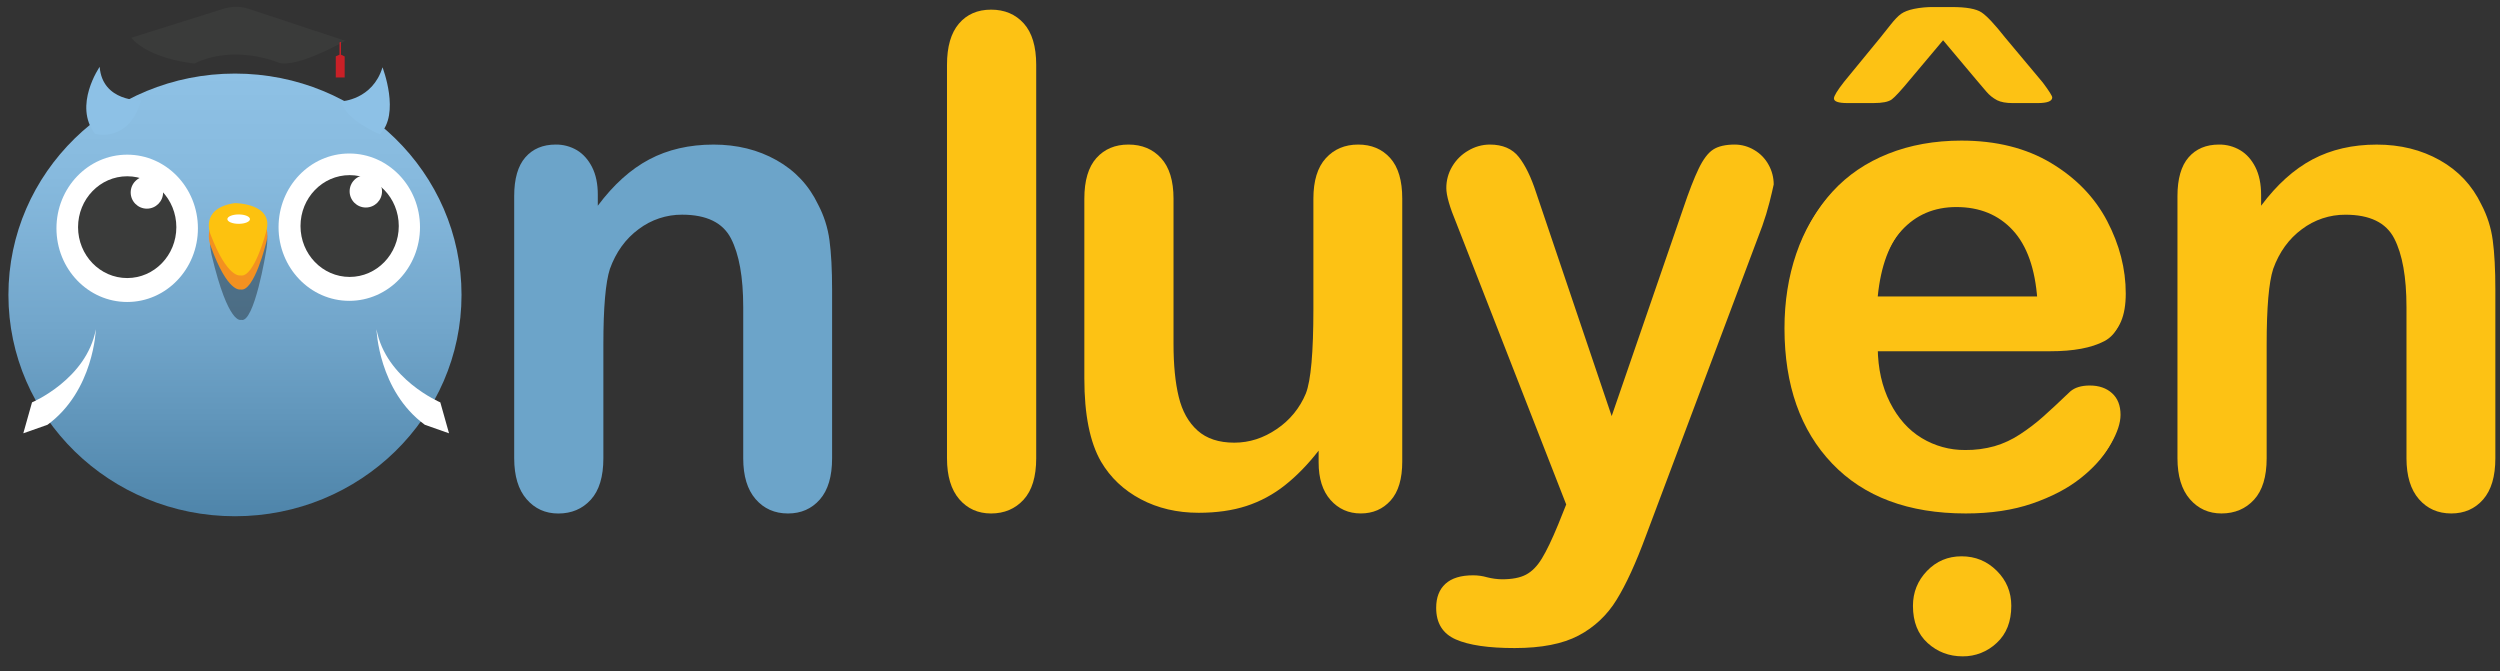
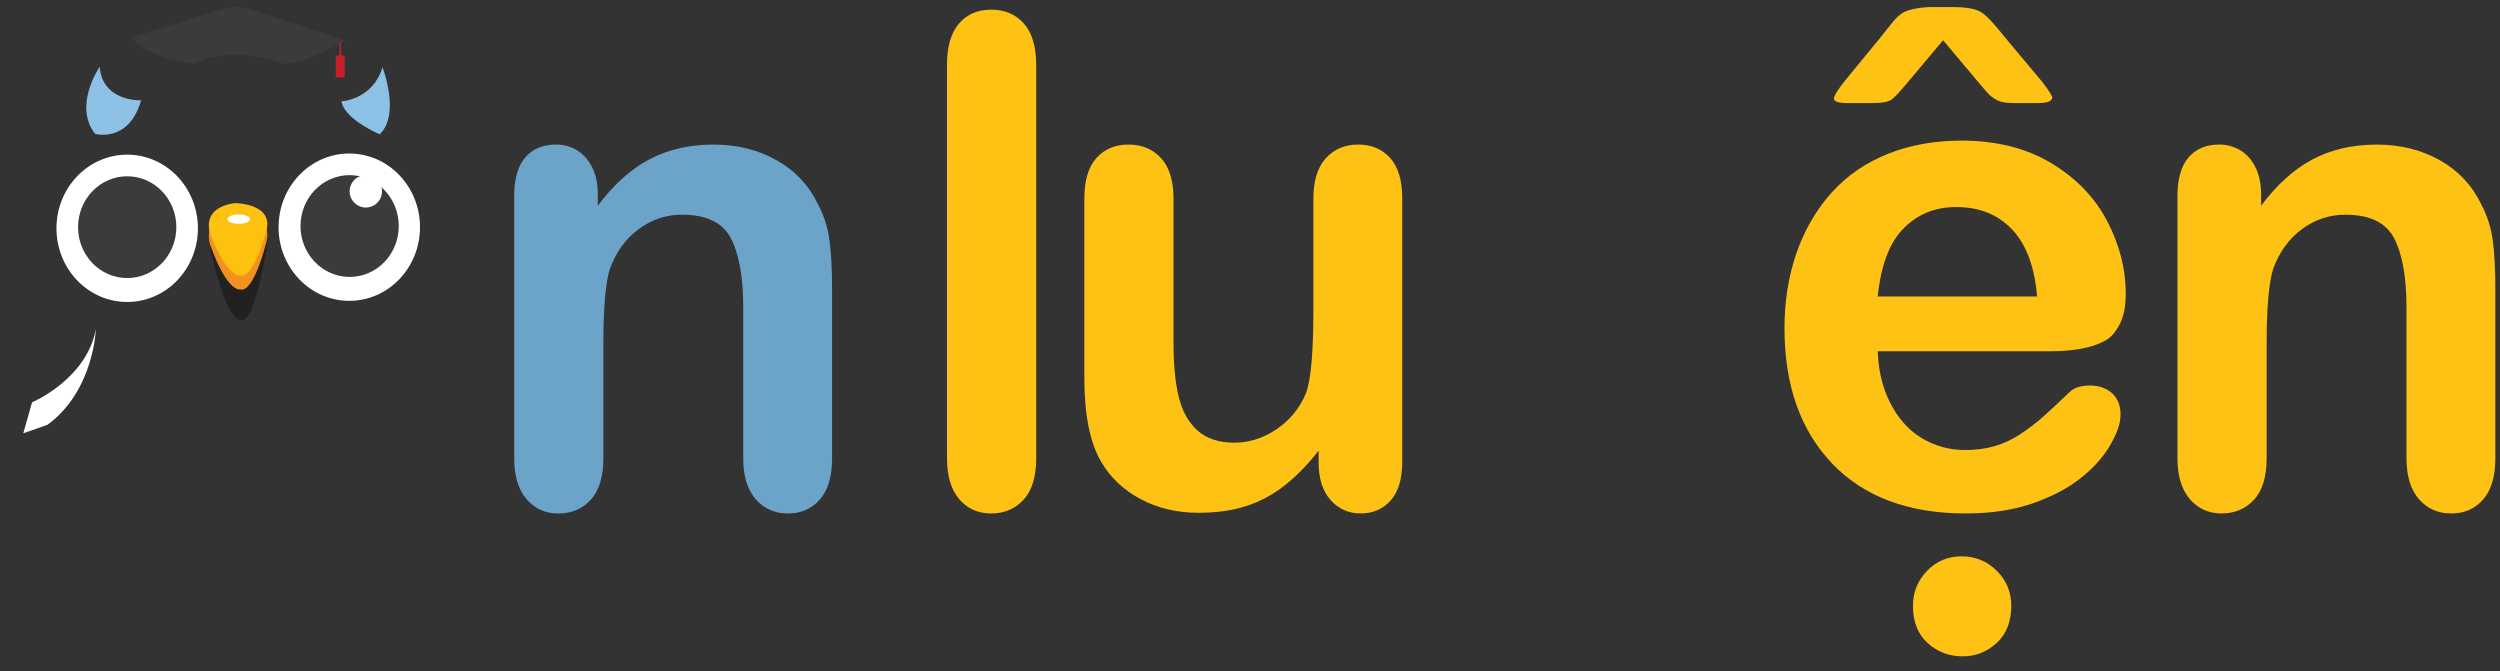
<svg xmlns="http://www.w3.org/2000/svg" width="149" height="40" viewBox="0 0 149 40" fill="none">
  <rect x="0" y="0" width="149" height="40" fill="#333333" stroke="none" />
  <path d="M35.629 11.609V12.262C36.564 11.008 37.586 10.087 38.696 9.5C39.806 8.912 41.083 8.618 42.525 8.617C43.927 8.617 45.18 8.927 46.283 9.548C47.387 10.169 48.211 11.047 48.755 12.182C49.107 12.848 49.338 13.572 49.437 14.321C49.54 15.087 49.592 16.064 49.593 17.253V27.315C49.593 28.397 49.349 29.216 48.863 29.77C48.376 30.325 47.743 30.603 46.964 30.603C46.172 30.603 45.529 30.319 45.036 29.75C44.542 29.182 44.296 28.37 44.296 27.314V18.302C44.296 16.52 44.053 15.156 43.566 14.212C43.079 13.268 42.109 12.796 40.655 12.795C39.722 12.79 38.814 13.092 38.065 13.657C37.286 14.231 36.714 15.02 36.351 16.024C36.091 16.829 35.961 18.334 35.961 20.54V27.314C35.961 28.411 35.711 29.234 35.212 29.782C34.712 30.331 34.066 30.605 33.274 30.605C32.508 30.605 31.878 30.321 31.386 29.753C30.894 29.186 30.648 28.374 30.646 27.317V11.687C30.646 10.656 30.867 9.887 31.309 9.379C31.751 8.871 32.354 8.616 33.12 8.616C33.564 8.61 34.002 8.726 34.386 8.952C34.76 9.178 35.061 9.515 35.289 9.963C35.516 10.412 35.63 10.96 35.629 11.609Z" fill="#6CA4C9" />
  <path d="M56.441 27.314V3.864C56.441 2.781 56.678 1.962 57.152 1.407C57.626 0.852 58.265 0.575 59.07 0.575C59.875 0.575 60.524 0.85 61.018 1.398C61.511 1.947 61.758 2.769 61.758 3.864V27.315C61.758 28.412 61.508 29.233 61.008 29.78C60.508 30.326 59.862 30.601 59.07 30.603C58.291 30.603 57.658 30.319 57.171 29.752C56.685 29.184 56.441 28.372 56.441 27.314Z" fill="#FDC214" />
  <path d="M78.59 27.551V26.858C77.954 27.677 77.285 28.364 76.584 28.919C75.896 29.466 75.118 29.885 74.286 30.157C73.456 30.426 72.508 30.561 71.443 30.562C70.158 30.562 69.005 30.292 67.986 29.751C66.967 29.209 66.178 28.463 65.62 27.511C64.958 26.363 64.627 24.712 64.627 22.559V11.844C64.627 10.762 64.867 9.954 65.346 9.418C65.826 8.883 66.462 8.616 67.255 8.616C68.06 8.616 68.709 8.887 69.202 9.428C69.695 9.969 69.942 10.775 69.942 11.844V20.501C69.942 21.755 70.046 22.808 70.254 23.659C70.461 24.511 70.835 25.177 71.374 25.66C71.913 26.142 72.643 26.383 73.564 26.383C74.46 26.383 75.304 26.112 76.096 25.57C76.867 25.054 77.471 24.317 77.829 23.451C78.129 22.686 78.278 21.01 78.278 18.423V11.844C78.278 10.775 78.525 9.97 79.019 9.429C79.512 8.887 80.155 8.617 80.946 8.616C81.738 8.616 82.375 8.884 82.855 9.418C83.336 9.953 83.576 10.762 83.574 11.845V27.511C83.574 28.541 83.344 29.314 82.883 29.829C82.422 30.343 81.828 30.601 81.102 30.601C80.374 30.601 79.773 30.333 79.3 29.799C78.826 29.264 78.589 28.515 78.59 27.551Z" fill="#FDC214" />
-   <path d="M92.861 31.276L93.346 30.067L86.803 13.31C86.401 12.347 86.2 11.647 86.201 11.211C86.198 10.757 86.319 10.311 86.551 9.923C86.785 9.526 87.117 9.199 87.514 8.973C87.901 8.741 88.341 8.618 88.79 8.616C89.556 8.616 90.134 8.864 90.523 9.359C90.912 9.854 91.256 10.564 91.556 11.488L96.056 24.799L100.321 12.419C100.658 11.416 100.963 10.63 101.236 10.062C101.509 9.494 101.798 9.111 102.103 8.914C102.408 8.715 102.84 8.616 103.398 8.616C103.806 8.618 104.206 8.731 104.557 8.943C104.916 9.152 105.211 9.457 105.411 9.826C105.609 10.182 105.713 10.585 105.713 10.994C105.661 11.245 105.577 11.602 105.46 12.064C105.343 12.526 105.201 12.995 105.032 13.47L98.099 31.929C97.501 33.553 96.917 34.827 96.346 35.751C95.794 36.657 95.01 37.393 94.079 37.88C93.136 38.377 91.867 38.624 90.27 38.624C88.712 38.624 87.543 38.453 86.764 38.109C85.985 37.766 85.596 37.139 85.596 36.228C85.596 35.607 85.781 35.128 86.151 34.792C86.522 34.456 87.07 34.288 87.797 34.289C88.08 34.289 88.362 34.328 88.634 34.407C88.921 34.48 89.215 34.52 89.51 34.526C90.121 34.526 90.6 34.435 90.951 34.248C91.303 34.062 91.617 33.746 91.895 33.288C92.174 32.831 92.497 32.16 92.861 31.276Z" fill="#FDC214" />
  <path d="M122.187 20.934H111.788C111.801 22.163 112.044 23.246 112.518 24.183C112.993 25.12 113.622 25.826 114.406 26.302C115.192 26.778 116.091 27.025 117.006 27.016C117.595 27.021 118.181 26.945 118.749 26.787C119.29 26.628 119.805 26.388 120.277 26.074C120.755 25.762 121.21 25.414 121.639 25.034C122.055 24.665 122.594 24.163 123.257 23.528C123.53 23.291 123.919 23.172 124.426 23.172C124.971 23.172 125.412 23.324 125.75 23.629C126.087 23.934 126.256 24.363 126.257 24.917C126.257 25.404 126.069 25.976 125.693 26.631C125.317 27.286 124.749 27.913 123.989 28.512C123.229 29.113 122.275 29.611 121.126 30.008C119.977 30.404 118.656 30.602 117.163 30.602C113.748 30.602 111.093 29.611 109.199 27.63C107.305 25.649 106.358 22.962 106.355 19.569C106.355 17.971 106.589 16.489 107.056 15.122C107.523 13.755 108.205 12.583 109.101 11.606C109.997 10.63 111.101 9.88 112.412 9.359C113.723 8.837 115.177 8.576 116.774 8.577C118.85 8.577 120.632 9.023 122.119 9.914C123.606 10.805 124.72 11.957 125.459 13.37C126.199 14.784 126.569 16.223 126.569 17.688C126.569 19.049 126.186 19.93 125.42 20.332C124.653 20.735 123.576 20.936 122.187 20.934ZM111.788 17.867H121.427C121.298 16.018 120.808 14.635 119.958 13.717C119.107 12.799 117.987 12.34 116.598 12.34C115.274 12.34 114.187 12.806 113.336 13.736C112.485 14.668 111.969 16.044 111.788 17.867Z" fill="#FDC214" />
  <path d="M134.762 11.608V12.262C135.697 11.008 136.719 10.087 137.829 9.499C138.939 8.912 140.214 8.618 141.655 8.618C143.059 8.618 144.311 8.928 145.414 9.549C146.517 10.17 147.341 11.048 147.886 12.183C148.238 12.848 148.469 13.573 148.568 14.322C148.671 15.088 148.723 16.065 148.723 17.254V27.314C148.723 28.397 148.48 29.215 147.994 29.77C147.507 30.325 146.874 30.602 146.096 30.602C145.304 30.602 144.661 30.318 144.168 29.75C143.675 29.183 143.428 28.371 143.426 27.314V18.302C143.426 16.519 143.183 15.155 142.696 14.212C142.21 13.268 141.239 12.796 139.786 12.797C138.853 12.792 137.944 13.094 137.195 13.659C136.416 14.233 135.845 15.022 135.482 16.026C135.222 16.831 135.092 18.336 135.093 20.541V27.314C135.093 28.411 134.843 29.233 134.343 29.78C133.843 30.326 133.197 30.6 132.405 30.602C131.638 30.602 131.009 30.319 130.517 29.751C130.025 29.183 129.779 28.371 129.777 27.315V11.686C129.777 10.656 129.998 9.887 130.439 9.379C130.88 8.871 131.484 8.616 132.25 8.616C132.694 8.61 133.131 8.726 133.515 8.952C133.892 9.177 134.194 9.514 134.421 9.963C134.647 10.412 134.761 10.96 134.762 11.608Z" fill="#FDC214" />
  <path d="M116.972 39.118C116.167 39.118 115.472 38.854 114.888 38.326C114.304 37.797 114.012 37.058 114.012 36.107C114.012 35.302 114.291 34.609 114.849 34.027C115.407 33.446 116.095 33.155 116.913 33.156C117.731 33.156 118.429 33.443 119.007 34.018C119.585 34.592 119.873 35.289 119.873 36.107C119.873 37.045 119.585 37.781 119.007 38.316C118.456 38.84 117.726 39.127 116.972 39.118V39.118Z" fill="#FDC214" />
  <path d="M122.312 20.74H111.913C111.926 21.968 112.169 23.051 112.643 23.988C113.117 24.925 113.746 25.632 114.531 26.107C115.317 26.584 116.217 26.83 117.132 26.821C117.721 26.827 118.308 26.75 118.875 26.592C119.417 26.433 119.932 26.193 120.403 25.879C120.882 25.566 121.338 25.218 121.767 24.838C122.182 24.47 122.722 23.968 123.385 23.333C123.658 23.096 124.047 22.977 124.554 22.977C125.099 22.977 125.54 23.129 125.877 23.434C126.215 23.739 126.384 24.168 126.384 24.721C126.384 25.209 126.196 25.78 125.819 26.435C125.443 27.09 124.875 27.717 124.115 28.316C123.356 28.917 122.402 29.416 121.252 29.812C120.103 30.209 118.782 30.407 117.29 30.407C113.874 30.407 111.219 29.416 109.325 27.435C107.431 25.454 106.483 22.767 106.48 19.373C106.48 17.775 106.714 16.293 107.182 14.926C107.65 13.56 108.331 12.388 109.227 11.411C110.123 10.434 111.226 9.685 112.538 9.163C113.849 8.641 115.303 8.38 116.9 8.38C118.976 8.38 120.758 8.826 122.245 9.717C123.732 10.609 124.846 11.761 125.586 13.173C126.325 14.587 126.695 16.026 126.695 17.491C126.695 18.851 126.312 19.733 125.546 20.135C124.78 20.538 123.702 20.739 122.312 20.74ZM117.754 4.716L115.808 2.399L113.86 4.716C113.315 5.377 112.945 5.78 112.75 5.925C112.555 6.07 112.192 6.143 111.659 6.143H110.102C109.569 6.143 109.303 6.051 109.303 5.866C109.303 5.721 109.504 5.391 109.907 4.876L112.068 2.241C112.25 2.017 112.458 1.756 112.691 1.459C112.925 1.163 113.129 0.951 113.306 0.826C113.481 0.701 113.736 0.601 114.075 0.529C114.46 0.452 114.851 0.415 115.243 0.42H116.335C117.191 0.42 117.779 0.526 118.097 0.737C118.415 0.949 118.886 1.45 119.509 2.242L121.748 4.916C122.124 5.418 122.312 5.716 122.313 5.808C122.313 6.032 122.02 6.144 121.436 6.144H119.956C119.567 6.144 119.258 6.088 119.031 5.976C118.782 5.846 118.56 5.668 118.379 5.451C118.171 5.212 117.963 4.968 117.754 4.716ZM111.912 17.671H121.551C121.421 15.822 120.931 14.438 120.081 13.521C119.231 12.603 118.111 12.144 116.722 12.144C115.397 12.144 114.31 12.61 113.46 13.541C112.61 14.472 112.094 15.848 111.913 17.671H111.912Z" fill="#FDC214" />
-   <path d="M14.004 30.768C21.461 30.768 27.507 24.862 27.507 17.576C27.507 10.291 21.461 4.385 14.004 4.385C6.547 4.385 0.502 10.291 0.502 17.576C0.502 24.862 6.547 30.768 14.004 30.768Z" fill="url(#paint0_linear_3596_22856)" />
  <path d="M1.908 23.981C1.908 23.981 5.159 22.61 5.713 19.621C5.713 19.621 5.602 23.287 2.83 25.317L1.389 25.825L1.908 23.981Z" fill="white" />
-   <path d="M26.243 23.981C26.243 23.981 22.992 22.61 22.438 19.621C22.438 19.621 22.549 23.287 25.32 25.317L26.762 25.825L26.243 23.981Z" fill="white" />
  <path d="M20.35 6.039C20.35 6.039 22.206 5.956 22.797 4.011C22.797 4.011 23.883 6.806 22.63 8.005C22.63 8.005 20.526 7.119 20.35 6.039Z" fill="#8DC1E6" />
  <path d="M8.412 5.981C8.412 5.981 6.104 6.077 5.94 3.984C5.94 3.984 4.347 6.283 5.664 7.978C5.662 7.978 7.67 8.551 8.412 5.981Z" fill="#8DC1E6" />
  <path d="M7.82 2.252L13.221 0.553C13.221 0.553 14.038 0.228 14.892 0.553L20.577 2.432C20.577 2.432 17.663 4.095 16.597 3.733C16.597 3.733 14.004 2.613 11.587 3.785C11.587 3.785 8.957 3.554 7.82 2.252Z" fill="#3A3B3A" />
  <path d="M20.234 2.529V3.257L20.012 3.359V4.616H20.543V3.367L20.321 3.257L20.325 2.491L20.234 2.529Z" fill="#C92027" />
  <path d="M20.817 17.93C23.145 17.93 25.032 15.964 25.032 13.539C25.032 11.115 23.145 9.149 20.817 9.149C18.489 9.149 16.602 11.115 16.602 13.539C16.602 15.964 18.489 17.93 20.817 17.93Z" fill="white" />
  <path d="M7.581 17.998C9.909 17.998 11.796 16.033 11.796 13.608C11.796 11.184 9.909 9.218 7.581 9.218C5.253 9.218 3.365 11.184 3.365 13.608C3.365 16.033 5.253 17.998 7.581 17.998Z" fill="white" />
  <path d="M7.581 16.572C9.198 16.572 10.51 15.214 10.51 13.539C10.51 11.864 9.198 10.506 7.581 10.506C5.964 10.506 4.652 11.864 4.652 13.539C4.652 15.214 5.964 16.572 7.581 16.572Z" fill="#3A3B3A" />
  <path d="M20.839 16.505C22.456 16.505 23.767 15.147 23.767 13.472C23.767 11.796 22.456 10.438 20.839 10.438C19.221 10.438 17.91 11.796 17.91 13.472C17.91 15.147 19.221 16.505 20.839 16.505Z" fill="#3A3B3A" />
-   <path d="M8.754 12.436C9.288 12.436 9.72 12.004 9.72 11.471C9.72 10.938 9.288 10.506 8.754 10.506C8.221 10.506 7.789 10.938 7.789 11.471C7.789 12.004 8.221 12.436 8.754 12.436Z" fill="white" />
  <path d="M21.803 12.368C22.337 12.368 22.769 11.936 22.769 11.403C22.769 10.87 22.337 10.438 21.803 10.438C21.27 10.438 20.838 10.87 20.838 11.403C20.838 11.936 21.27 12.368 21.803 12.368Z" fill="white" />
  <path opacity="0.35" d="M14.033 12.288C14.033 12.288 16.359 12.288 15.861 14.971C15.861 14.971 15.155 19.326 14.366 19.062C14.366 19.062 13.618 19.414 12.621 15.235C12.621 15.235 11.956 12.772 14.033 12.288Z" fill="#010101" />
  <path d="M13.994 12.646C13.994 12.646 16.373 12.646 15.863 14.471C15.863 14.471 15.141 17.433 14.335 17.253C14.335 17.253 13.571 17.493 12.551 14.65C12.547 14.65 11.87 12.975 13.994 12.646Z" fill="#F39120" />
  <path d="M13.994 12.105C13.994 12.105 16.373 12.105 15.863 13.812C15.863 13.812 15.141 16.583 14.335 16.415C14.335 16.415 13.571 16.639 12.551 13.98C12.547 13.98 11.87 12.412 13.994 12.105Z" fill="#FDC20F" />
  <path d="M14.225 13.34C14.597 13.34 14.898 13.215 14.898 13.06C14.898 12.906 14.597 12.781 14.225 12.781C13.852 12.781 13.551 12.906 13.551 13.06C13.551 13.215 13.852 13.34 14.225 13.34Z" fill="white" />
  <defs>
    <linearGradient id="paint0_linear_3596_22856" x1="14.004" y1="4.385" x2="14.004" y2="30.768" gradientUnits="userSpaceOnUse">
      <stop stop-color="#8EC1E5" />
      <stop offset="0.23" stop-color="#87BADE" />
      <stop offset="0.57" stop-color="#72A6CB" />
      <stop offset="0.97" stop-color="#5187AC" />
      <stop offset="0.99" stop-color="#4F85AB" />
    </linearGradient>
  </defs>
</svg>